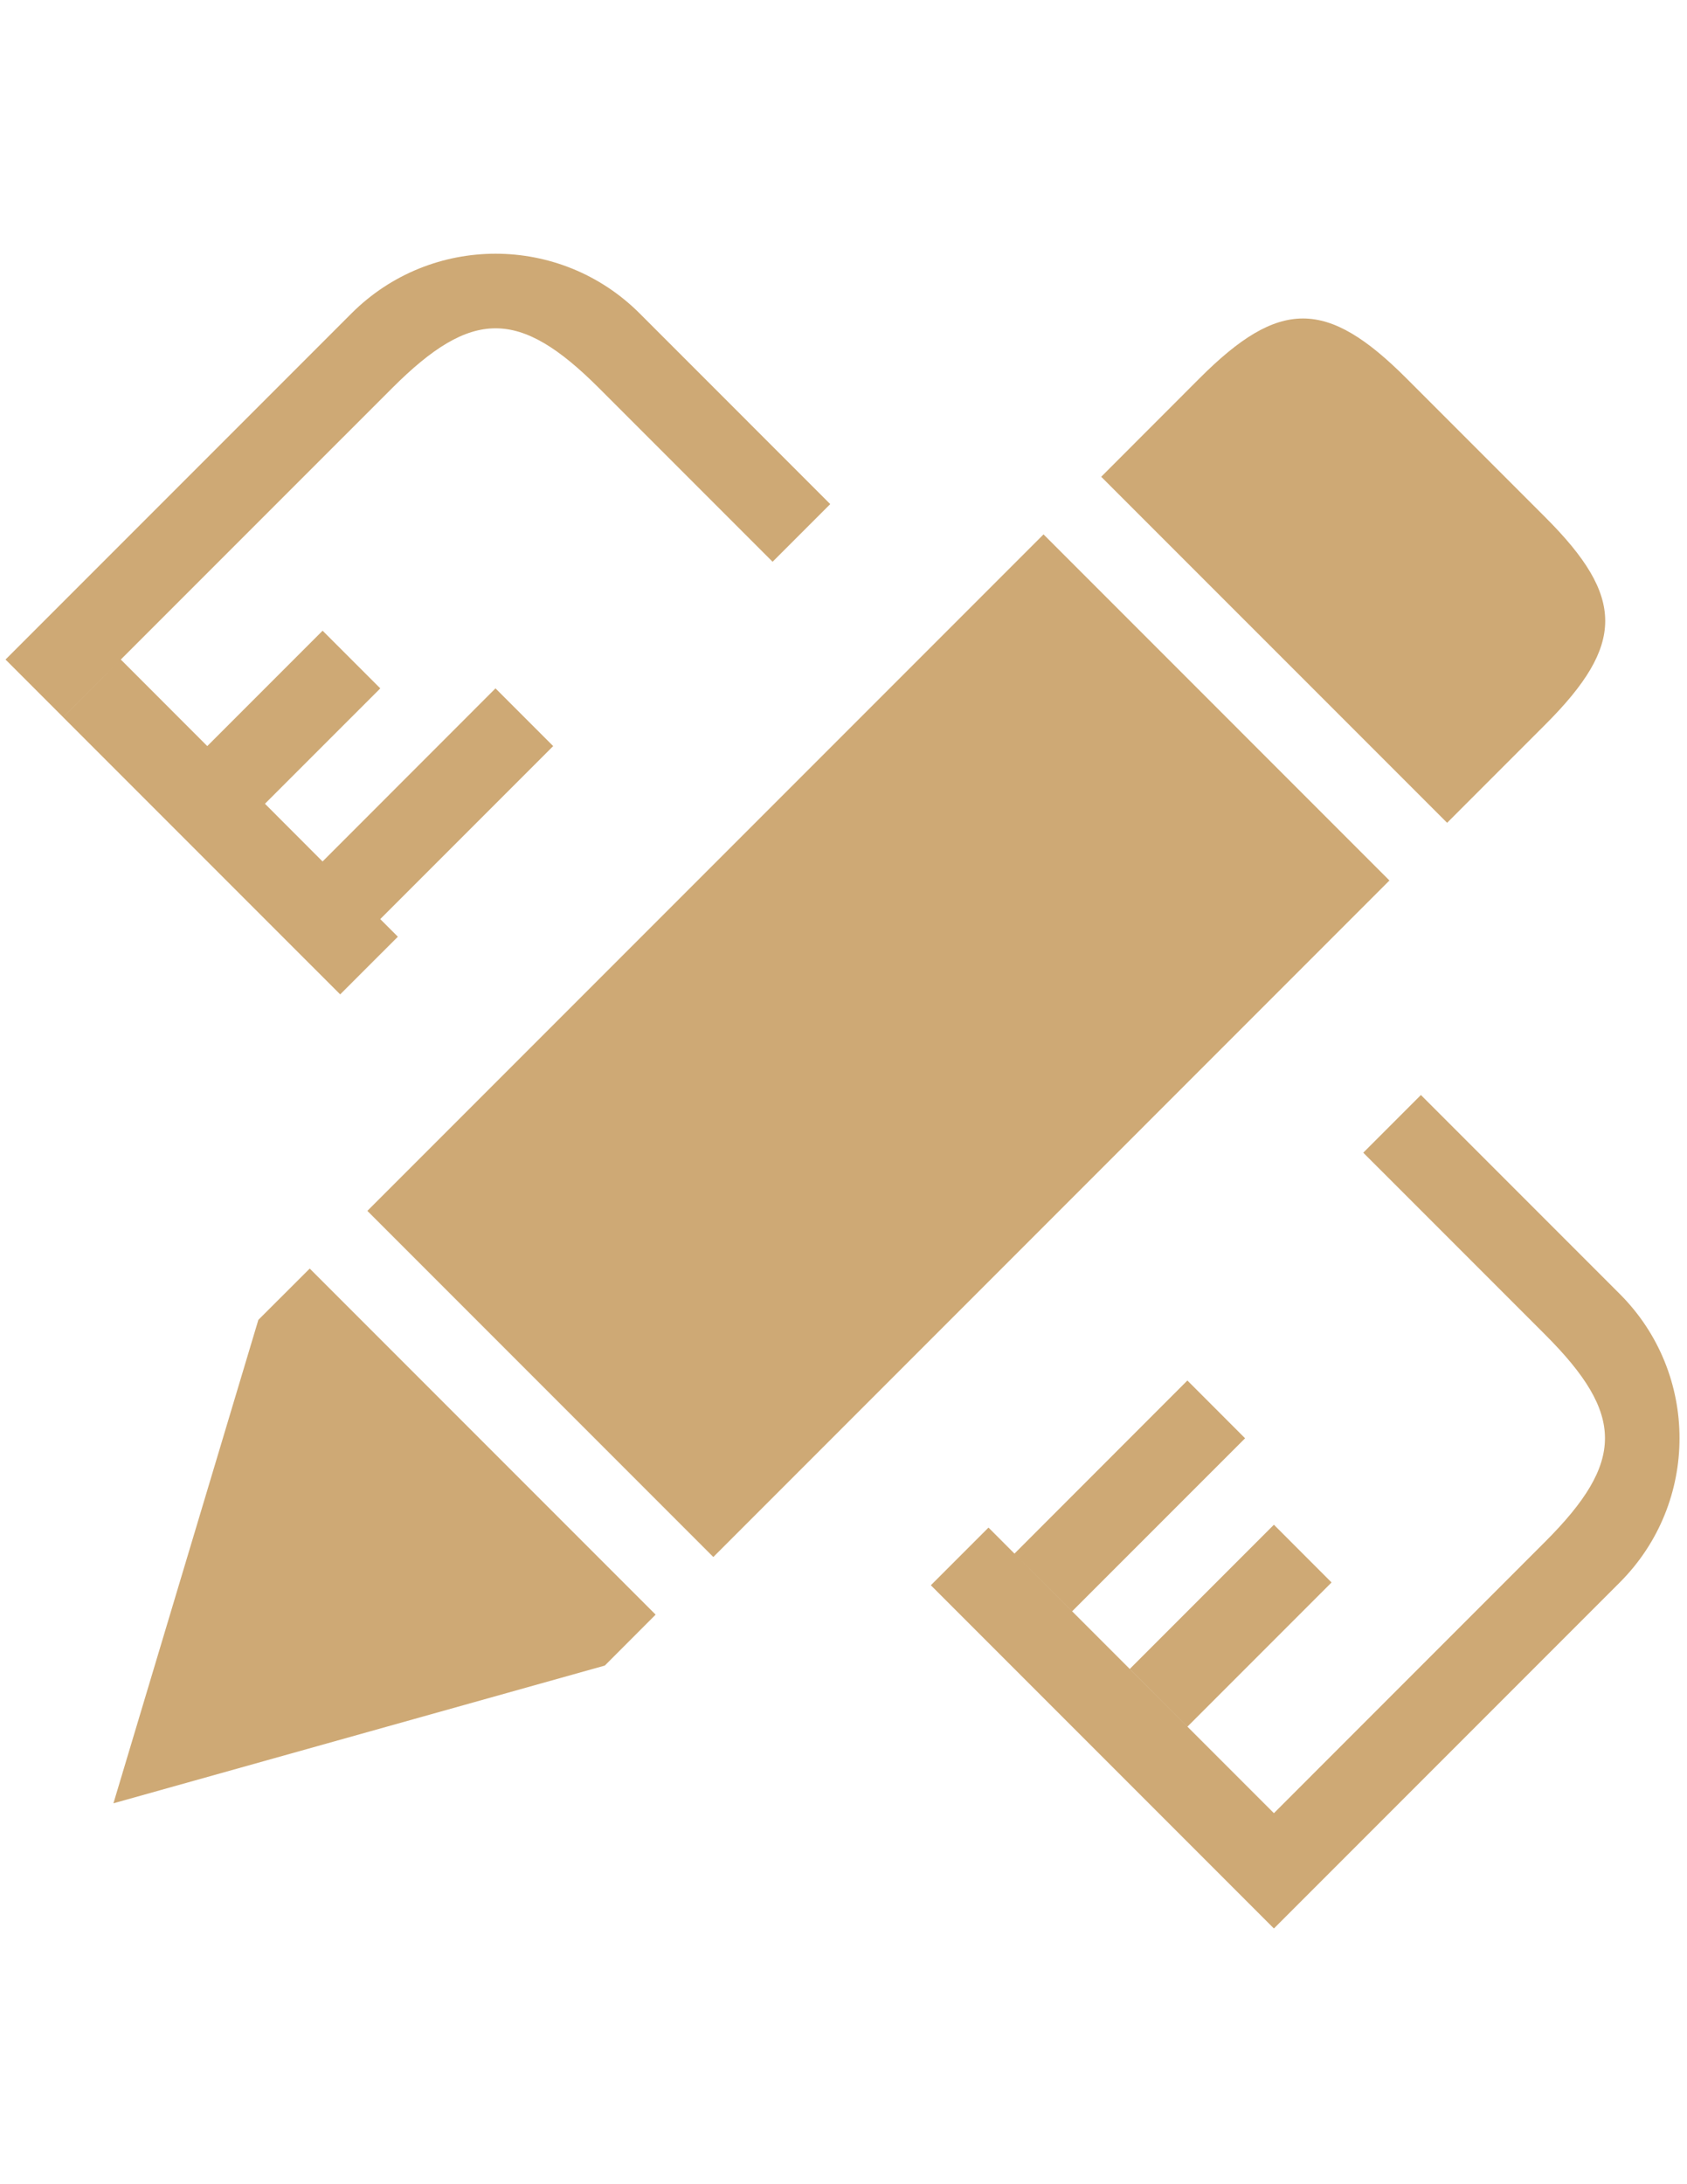
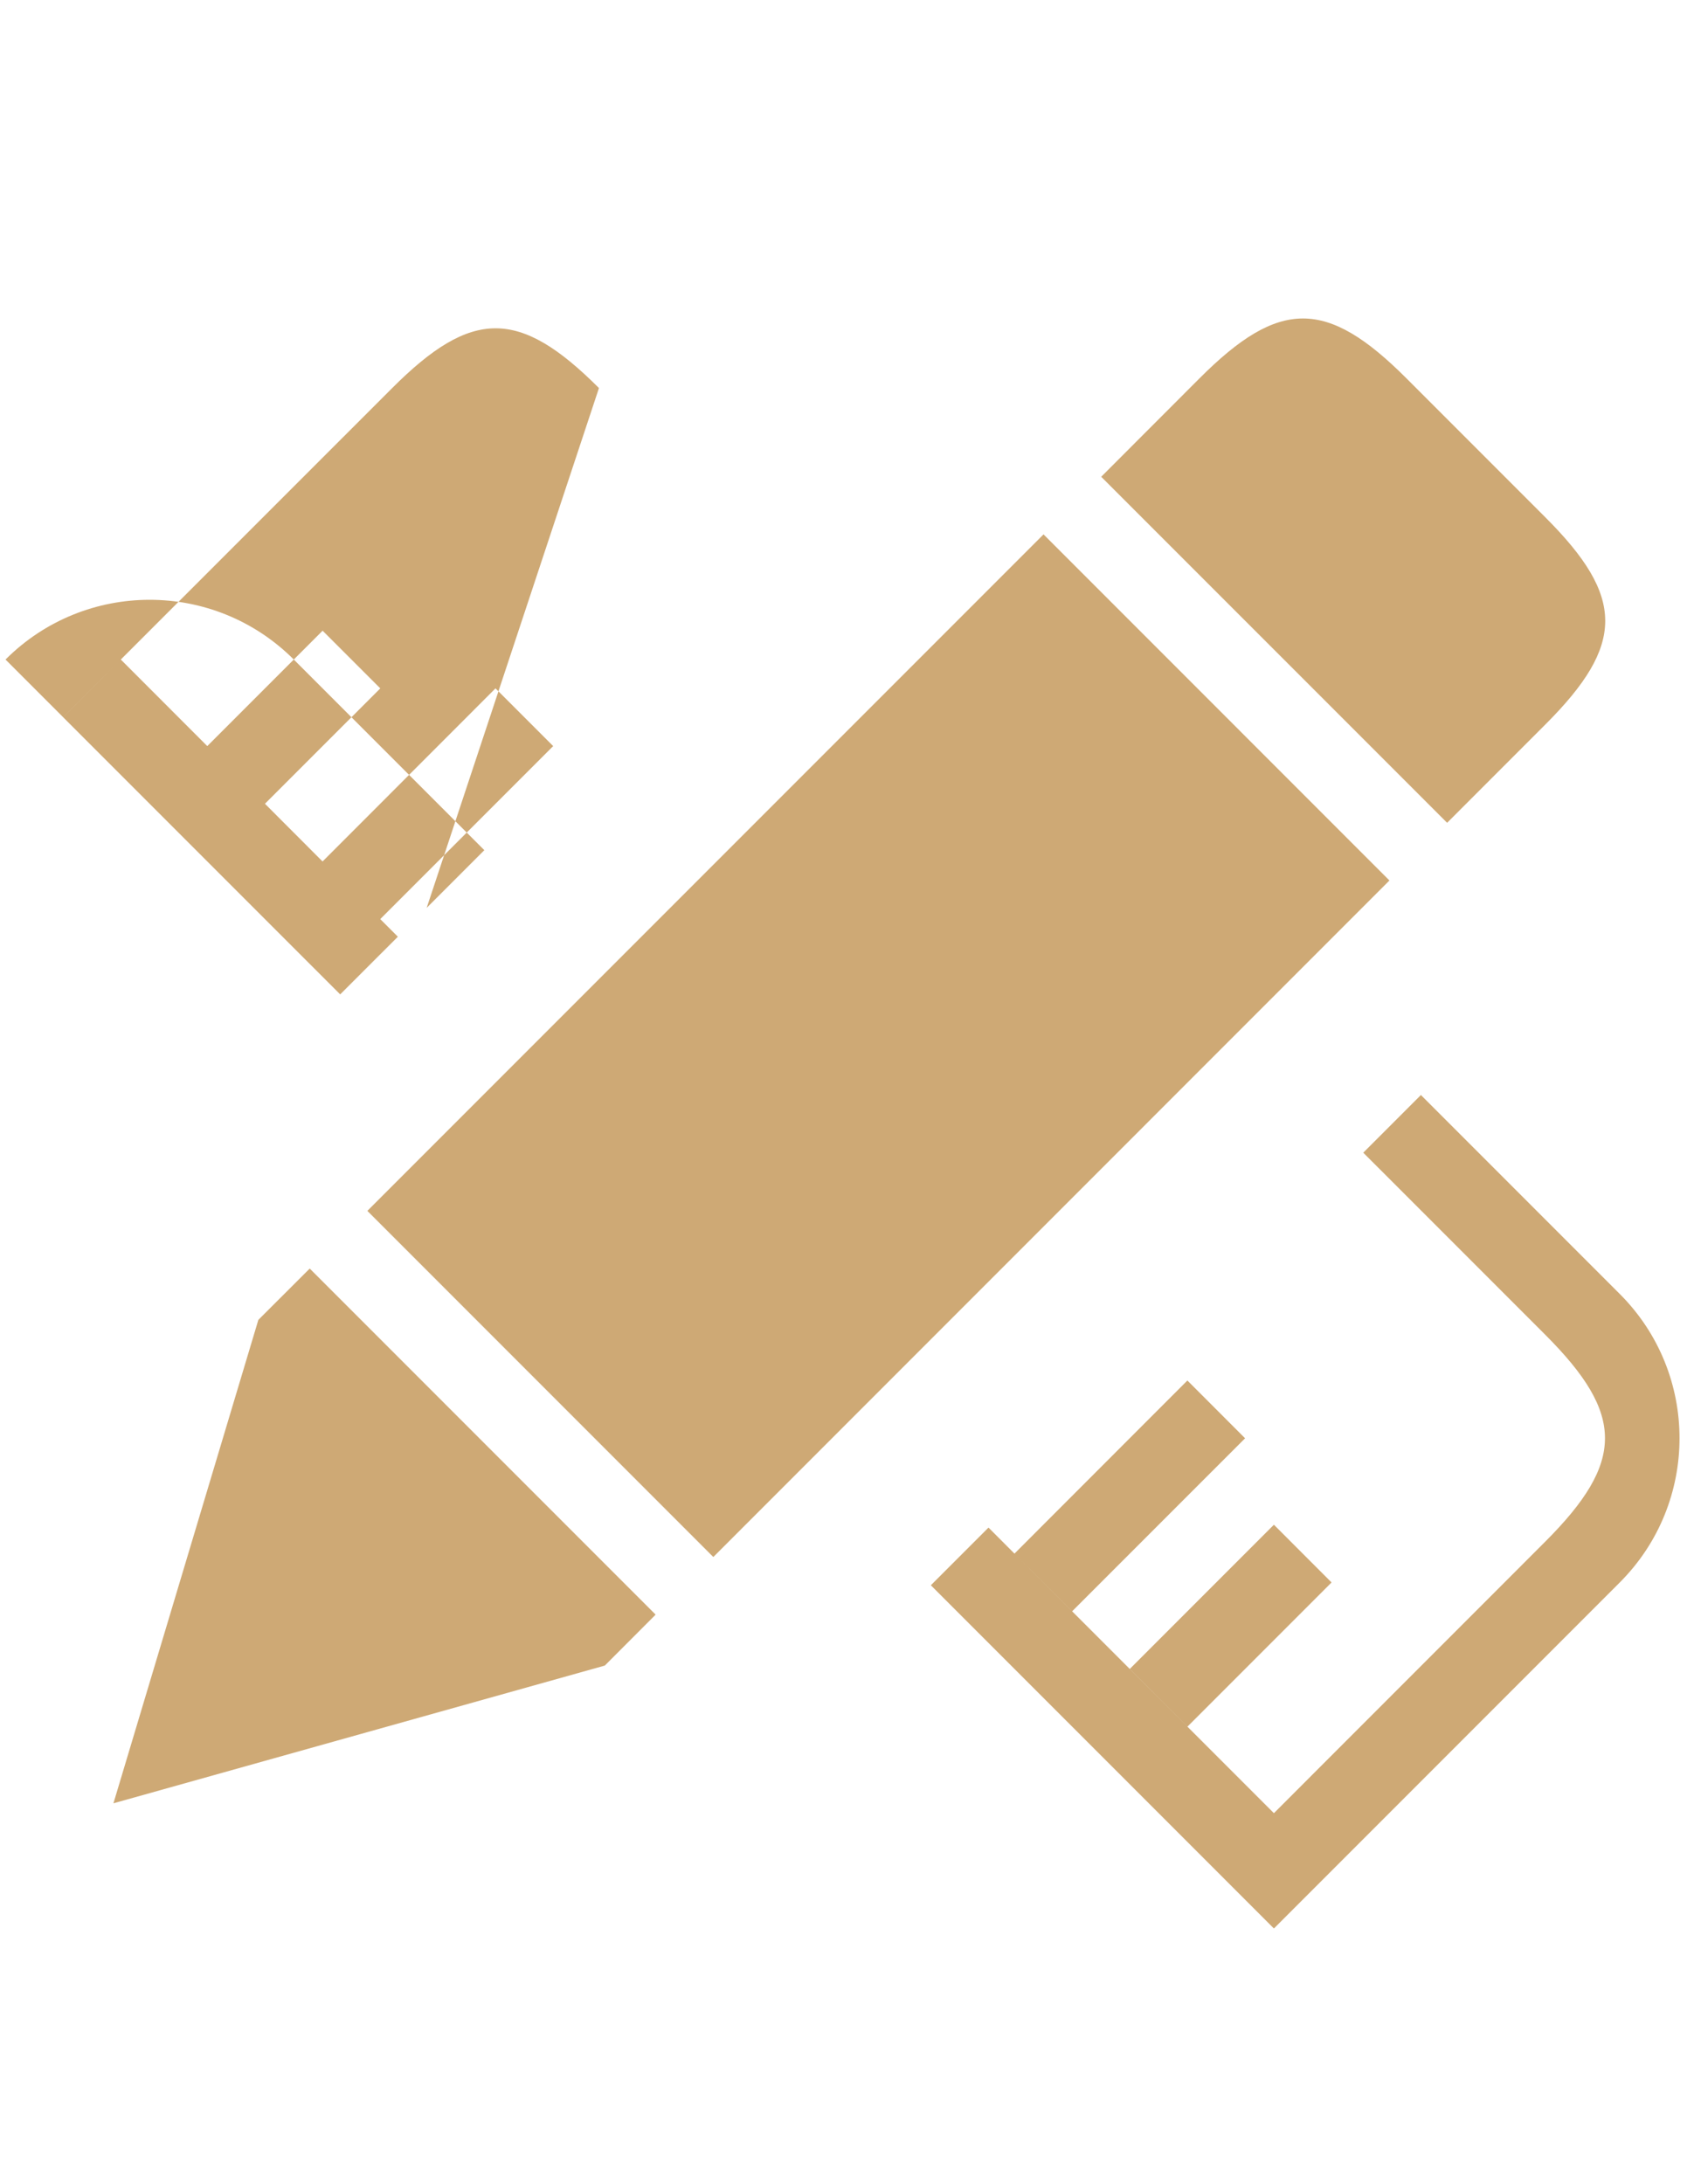
<svg xmlns="http://www.w3.org/2000/svg" version="1.1" id="图层_1" x="0px" y="0px" width="612px" height="792px" viewBox="0 0 612 792" enable-background="new 0 0 612 792" xml:space="preserve">
  <g>
-     <path fill-rule="evenodd" clip-rule="evenodd" fill="#cea975" d="M41.149,653.887l178.254-49.942l18.44-18.47L112.36,459.983l-18.635,18.607   L41.149,653.887L41.149,653.887L41.149,653.887L41.149,653.887 M133.27,439.073l125.505,125.504l245.276-245.313L378.568,193.772   L133.27,439.073L133.27,439.073L133.27,439.073L133.27,439.073 M560.666,187.639l-50.49-50.495   c-28.881-28.881-46.112-28.881-74.982,0l-35.702,35.734l125.487,125.472l35.705-35.715   C589.551,233.751,589.551,216.524,560.666,187.639L560.666,187.639L560.666,187.639L560.666,187.639L560.666,187.639    M217.288,140.712c-28.881-28.884-46.127-28.884-75.008,0L22.912,260.064l-20.91-20.913l125.486-125.489   c28.882-28.883,75.693-28.883,104.578,0l69.123,69.127l-20.914,20.91L217.288,140.712L217.288,140.712L217.288,140.712   L217.288,140.712L217.288,140.712 M75.192,270.534l41.844-41.84l20.927,20.913l-41.843,41.838l-2.483-2.483l23.381,23.414   l62.735-62.768l20.931,20.927l-62.741,62.734l6.39,6.39l-20.923,20.914L22.898,260.064l20.928-20.913L75.192,270.534   L75.192,270.534L75.192,270.534L75.192,270.534 M368.022,563.348l62.734,62.737l31.383,31.38l98.441-98.462   c28.881-28.887,28.881-46.131,0-75.015l-66.02-66.017l20.911-20.917l72.154,72.158c28.882,28.88,28.882,75.689,0,104.578   L483.054,678.362l-20.915,20.913l-20.91-20.913l-103.541-103.54l20.914-20.912L368.022,563.348L368.022,563.348L368.022,563.348   L368.022,563.348L368.022,563.348 M451.686,521.526l-62.735,62.73l-20.927-20.909l62.733-62.769L451.686,521.526L451.686,521.526   L451.686,521.526L451.686,521.526 M462.14,552.876l20.914,20.929l-52.28,52.279l-20.911-20.926L462.14,552.876L462.14,552.876   L462.14,552.876L462.14,552.876 M462.14,552.876L462.14,552.876z" />
+     <path fill-rule="evenodd" clip-rule="evenodd" fill="#cea975" d="M41.149,653.887l178.254-49.942l18.44-18.47L112.36,459.983l-18.635,18.607   L41.149,653.887L41.149,653.887L41.149,653.887L41.149,653.887 M133.27,439.073l125.505,125.504l245.276-245.313L378.568,193.772   L133.27,439.073L133.27,439.073L133.27,439.073L133.27,439.073 M560.666,187.639l-50.49-50.495   c-28.881-28.881-46.112-28.881-74.982,0l-35.702,35.734l125.487,125.472l35.705-35.715   C589.551,233.751,589.551,216.524,560.666,187.639L560.666,187.639L560.666,187.639L560.666,187.639L560.666,187.639    M217.288,140.712c-28.881-28.884-46.127-28.884-75.008,0L22.912,260.064l-20.91-20.913c28.882-28.883,75.693-28.883,104.578,0l69.123,69.127l-20.914,20.91L217.288,140.712L217.288,140.712L217.288,140.712   L217.288,140.712L217.288,140.712 M75.192,270.534l41.844-41.84l20.927,20.913l-41.843,41.838l-2.483-2.483l23.381,23.414   l62.735-62.768l20.931,20.927l-62.741,62.734l6.39,6.39l-20.923,20.914L22.898,260.064l20.928-20.913L75.192,270.534   L75.192,270.534L75.192,270.534L75.192,270.534 M368.022,563.348l62.734,62.737l31.383,31.38l98.441-98.462   c28.881-28.887,28.881-46.131,0-75.015l-66.02-66.017l20.911-20.917l72.154,72.158c28.882,28.88,28.882,75.689,0,104.578   L483.054,678.362l-20.915,20.913l-20.91-20.913l-103.541-103.54l20.914-20.912L368.022,563.348L368.022,563.348L368.022,563.348   L368.022,563.348L368.022,563.348 M451.686,521.526l-62.735,62.73l-20.927-20.909l62.733-62.769L451.686,521.526L451.686,521.526   L451.686,521.526L451.686,521.526 M462.14,552.876l20.914,20.929l-52.28,52.279l-20.911-20.926L462.14,552.876L462.14,552.876   L462.14,552.876L462.14,552.876 M462.14,552.876L462.14,552.876z" />
  </g>
</svg>